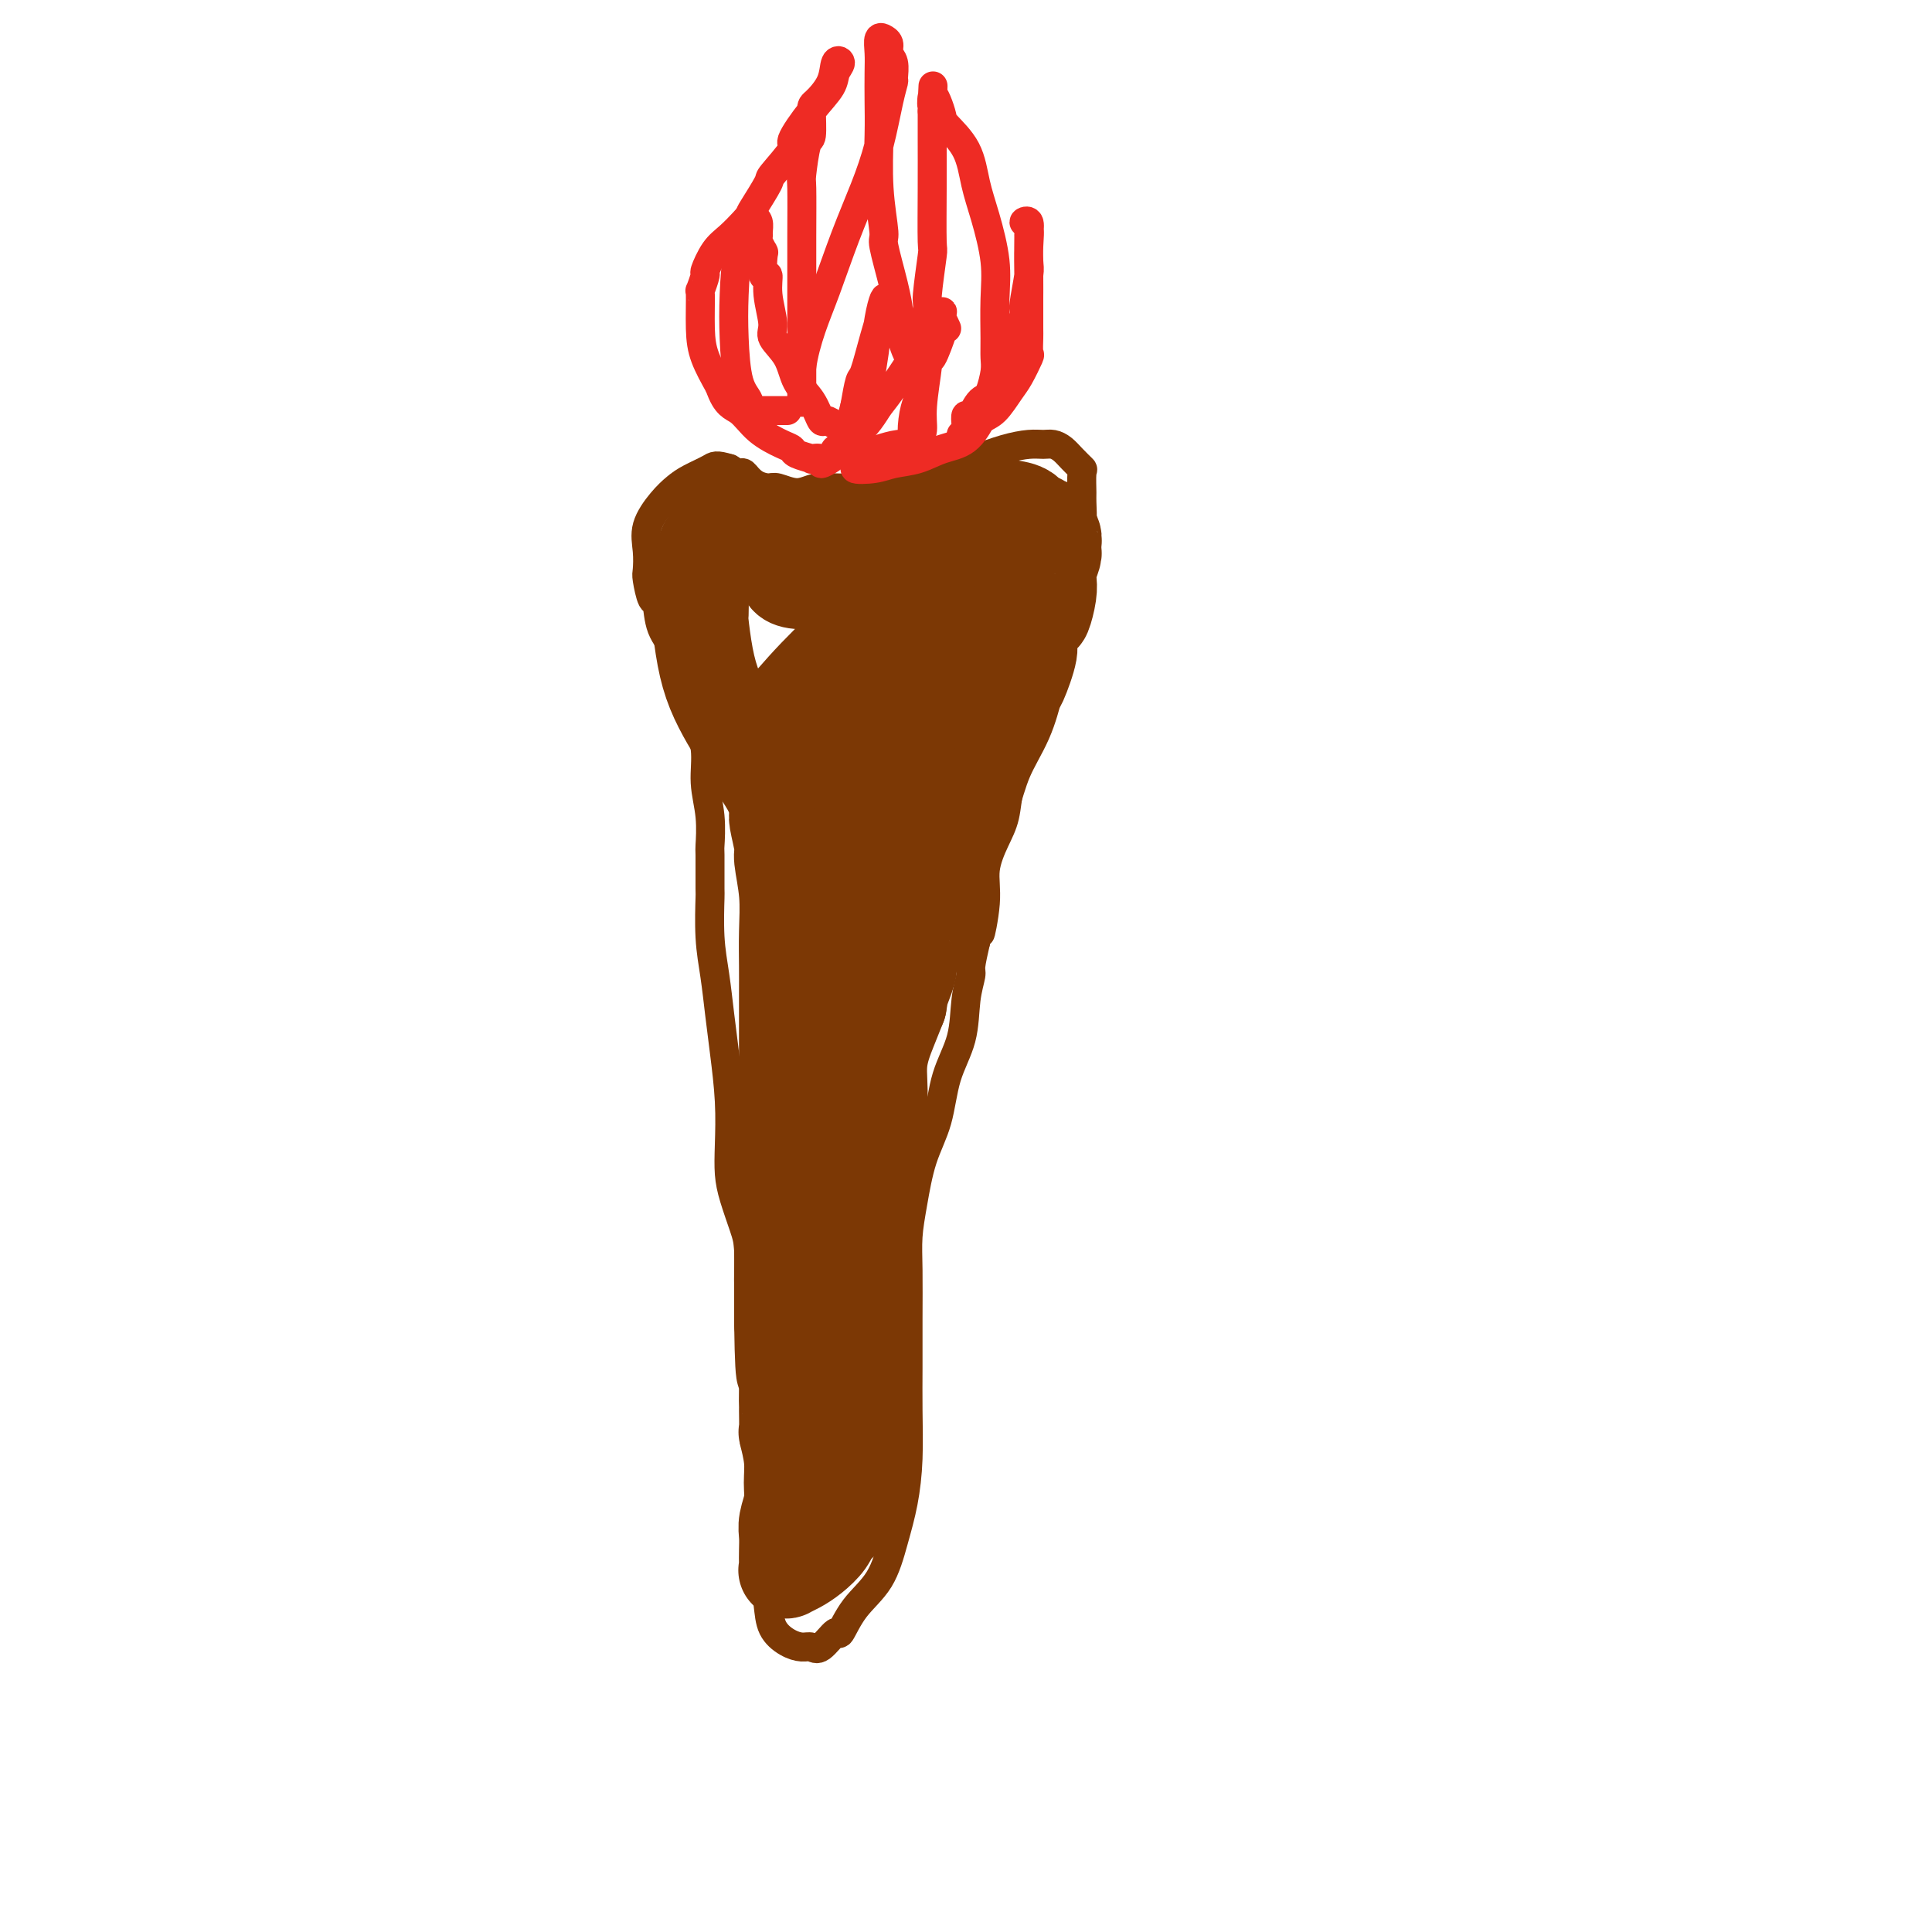
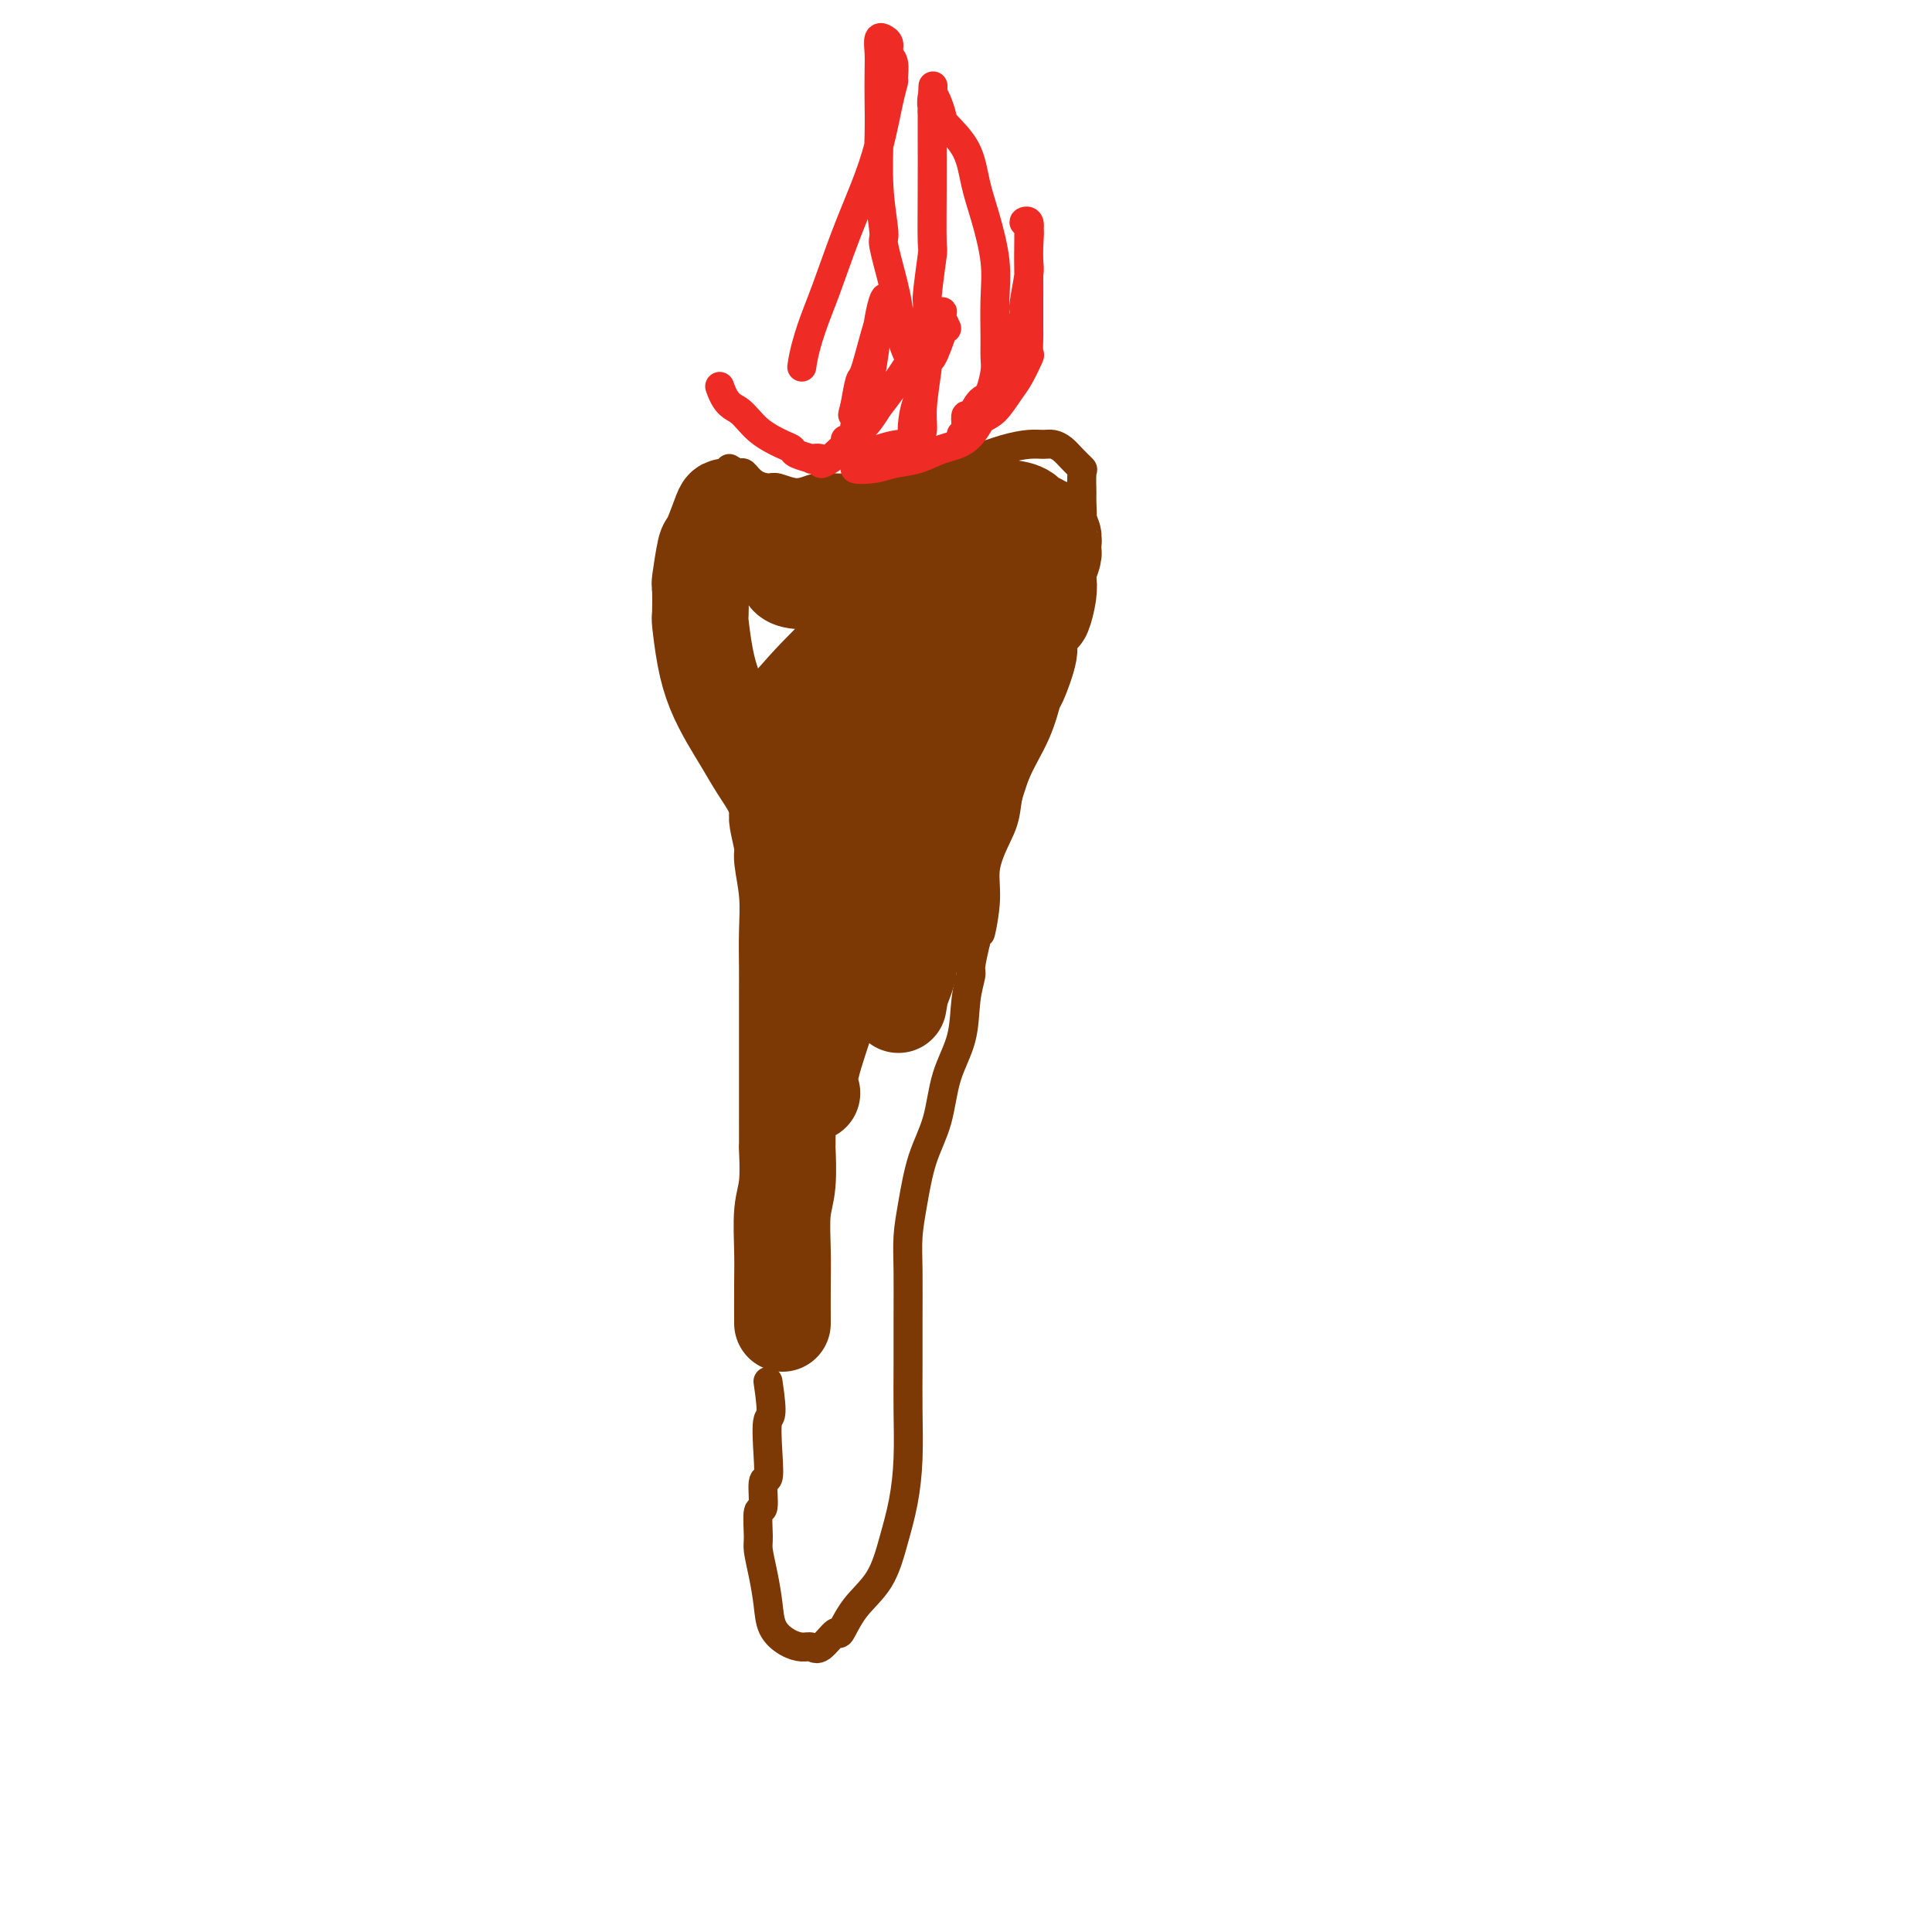
<svg xmlns="http://www.w3.org/2000/svg" viewBox="0 0 400 400" version="1.1">
  <g fill="none" stroke="#7C3805" stroke-width="6" stroke-linecap="round" stroke-linejoin="round">
    <path d="M221,123c-0.316,0.461 -0.632,0.921 -1,1c-0.368,0.079 -0.789,-0.225 -1,0c-0.211,0.225 -0.211,0.977 0,1c0.211,0.023 0.635,-0.684 1,-1c0.365,-0.316 0.672,-0.242 1,-1c0.328,-0.758 0.676,-2.346 1,-4c0.324,-1.654 0.622,-3.372 1,-5c0.378,-1.628 0.835,-3.167 1,-5c0.165,-1.833 0.038,-3.961 0,-5c-0.038,-1.039 0.012,-0.989 0,-2c-0.012,-1.011 -0.086,-3.084 0,-4c0.086,-0.916 0.333,-0.676 0,-1c-0.333,-0.324 -1.246,-1.212 -2,-2c-0.754,-0.788 -1.351,-1.477 -2,-2c-0.649,-0.523 -1.351,-0.880 -2,-1c-0.649,-0.120 -1.245,-0.002 -2,0c-0.755,0.002 -1.667,-0.110 -3,0c-1.333,0.110 -3.085,0.444 -5,1c-1.915,0.556 -3.992,1.333 -6,2c-2.008,0.667 -3.948,1.222 -6,2c-2.052,0.778 -4.217,1.778 -5,2c-0.783,0.222 -0.183,-0.333 -1,0c-0.817,0.333 -3.050,1.554 -4,2c-0.950,0.446 -0.617,0.118 -1,0c-0.383,-0.118 -1.483,-0.027 -3,0c-1.517,0.027 -3.450,-0.011 -5,0c-1.550,0.011 -2.718,0.070 -4,0c-1.282,-0.070 -2.679,-0.269 -4,0c-1.321,0.269 -2.567,1.007 -4,1c-1.433,-0.007 -3.052,-0.758 -4,-1c-0.948,-0.242 -1.227,0.023 -2,0c-0.773,-0.023 -2.042,-0.336 -3,-1c-0.958,-0.664 -1.604,-1.679 -2,-2c-0.396,-0.321 -0.542,0.051 -1,0c-0.458,-0.051 -1.229,-0.526 -2,-1" />
-     <path d="M151,97c-2.868,-0.871 -3.039,-0.548 -4,0c-0.961,0.548 -2.713,1.321 -4,2c-1.287,0.679 -2.110,1.264 -3,2c-0.890,0.736 -1.847,1.623 -3,3c-1.153,1.377 -2.502,3.246 -3,5c-0.498,1.754 -0.144,3.394 0,5c0.144,1.606 0.078,3.177 0,4c-0.078,0.823 -0.169,0.896 0,2c0.169,1.104 0.598,3.237 1,4c0.402,0.763 0.779,0.155 1,1c0.221,0.845 0.288,3.144 1,5c0.712,1.856 2.071,3.271 3,5c0.929,1.729 1.430,3.772 2,6c0.570,2.228 1.211,4.640 2,7c0.789,2.360 1.728,4.668 2,7c0.272,2.332 -0.123,4.690 0,7c0.123,2.310 0.765,4.574 1,7c0.235,2.426 0.062,5.014 0,6c-0.062,0.986 -0.014,0.371 0,2c0.014,1.629 -0.007,5.500 0,7c0.007,1.500 0.043,0.627 0,2c-0.043,1.373 -0.166,4.993 0,8c0.166,3.007 0.619,5.401 1,8c0.381,2.599 0.690,5.401 1,8c0.310,2.599 0.621,4.993 1,8c0.379,3.007 0.826,6.625 1,10c0.174,3.375 0.075,6.506 0,9c-0.075,2.494 -0.126,4.349 0,6c0.126,1.651 0.428,3.097 1,5c0.572,1.903 1.414,4.261 2,6c0.586,1.739 0.917,2.858 1,5c0.083,2.142 -0.081,5.306 0,8c0.081,2.694 0.406,4.918 1,7c0.594,2.082 1.455,4.024 2,6c0.545,1.976 0.772,3.988 1,6" />
    <path d="M159,286c1.242,8.122 0.348,6.927 0,8c-0.348,1.073 -0.150,4.412 0,7c0.150,2.588 0.251,4.423 0,5c-0.251,0.577 -0.853,-0.104 -1,1c-0.147,1.104 0.159,3.995 0,5c-0.159,1.005 -0.785,0.126 -1,1c-0.215,0.874 -0.018,3.500 0,5c0.018,1.500 -0.144,1.872 0,3c0.144,1.128 0.594,3.010 1,5c0.406,1.990 0.766,4.087 1,6c0.234,1.913 0.340,3.640 1,5c0.660,1.360 1.872,2.352 3,3c1.128,0.648 2.171,0.952 3,1c0.829,0.048 1.445,-0.159 2,0c0.555,0.159 1.051,0.685 2,0c0.949,-0.685 2.351,-2.582 3,-3c0.649,-0.418 0.545,0.643 1,0c0.455,-0.643 1.471,-2.989 3,-5c1.529,-2.011 3.573,-3.686 5,-6c1.427,-2.314 2.239,-5.265 3,-8c0.761,-2.735 1.472,-5.252 2,-8c0.528,-2.748 0.874,-5.728 1,-9c0.126,-3.272 0.033,-6.838 0,-10c-0.033,-3.162 -0.006,-5.920 0,-9c0.006,-3.080 -0.008,-6.481 0,-10c0.008,-3.519 0.036,-7.154 0,-10c-0.036,-2.846 -0.138,-4.902 0,-7c0.138,-2.098 0.517,-4.238 1,-7c0.483,-2.762 1.071,-6.145 2,-9c0.929,-2.855 2.200,-5.182 3,-8c0.800,-2.818 1.128,-6.128 2,-9c0.872,-2.872 2.289,-5.305 3,-8c0.711,-2.695 0.716,-5.650 1,-8c0.284,-2.350 0.846,-4.094 1,-5c0.154,-0.906 -0.099,-0.973 0,-2c0.099,-1.027 0.549,-3.013 1,-5" />
    <path d="M202,195c2.325,-9.618 1.138,-3.161 1,-2c-0.138,1.161 0.774,-2.972 1,-6c0.226,-3.028 -0.235,-4.951 0,-7c0.235,-2.049 1.167,-4.222 2,-6c0.833,-1.778 1.568,-3.159 2,-5c0.432,-1.841 0.561,-4.141 1,-6c0.439,-1.859 1.190,-3.275 2,-5c0.810,-1.725 1.681,-3.757 2,-5c0.319,-1.243 0.085,-1.696 0,-2c-0.085,-0.304 -0.022,-0.459 0,-1c0.022,-0.541 0.002,-1.468 0,-2c-0.002,-0.532 0.015,-0.668 0,-1c-0.015,-0.332 -0.063,-0.859 0,-2c0.063,-1.141 0.237,-2.897 1,-5c0.763,-2.103 2.113,-4.555 3,-6c0.887,-1.445 1.309,-1.883 2,-3c0.691,-1.117 1.649,-2.913 2,-4c0.351,-1.087 0.094,-1.467 0,-2c-0.094,-0.533 -0.025,-1.220 0,-2c0.025,-0.780 0.007,-1.651 0,-2c-0.007,-0.349 -0.004,-0.174 0,0" />
  </g>
  <g fill="none" stroke="#7C3805" stroke-width="20" stroke-linecap="round" stroke-linejoin="round">
    <path d="M155,110c-0.621,0.030 -1.241,0.060 -2,0c-0.759,-0.060 -1.655,-0.210 -2,-1c-0.345,-0.790 -0.138,-2.222 0,-3c0.138,-0.778 0.206,-0.904 0,-1c-0.206,-0.096 -0.686,-0.161 -1,0c-0.314,0.161 -0.462,0.550 -1,2c-0.538,1.450 -1.464,3.962 -2,5c-0.536,1.038 -0.680,0.602 -1,2c-0.320,1.398 -0.815,4.630 -1,6c-0.185,1.370 -0.058,0.878 0,2c0.058,1.122 0.049,3.856 0,5c-0.049,1.144 -0.137,0.696 0,2c0.137,1.304 0.501,4.361 1,7c0.499,2.639 1.135,4.862 2,7c0.865,2.138 1.959,4.191 3,6c1.041,1.809 2.029,3.374 3,5c0.971,1.626 1.924,3.315 3,5c1.076,1.685 2.273,3.368 3,5c0.727,1.632 0.983,3.214 1,4c0.017,0.786 -0.206,0.777 0,2c0.206,1.223 0.840,3.677 1,5c0.160,1.323 -0.153,1.516 0,3c0.153,1.484 0.773,4.260 1,7c0.227,2.740 0.061,5.443 0,8c-0.061,2.557 -0.016,4.969 0,7c0.016,2.031 0.004,3.681 0,6c-0.004,2.319 -0.001,5.307 0,8c0.001,2.693 0.000,5.091 0,7c-0.000,1.909 -0.000,3.330 0,4c0.000,0.670 -0.000,0.590 0,2c0.000,1.410 0.001,4.309 0,5c-0.001,0.691 -0.004,-0.826 0,0c0.004,0.826 0.015,3.994 0,5c-0.015,1.006 -0.057,-0.149 0,1c0.057,1.149 0.211,4.601 0,7c-0.211,2.399 -0.789,3.746 -1,6c-0.211,2.254 -0.057,5.414 0,8c0.057,2.586 0.016,4.596 0,7c-0.016,2.404 -0.008,5.202 0,8" />
-     <path d="M162,274c0.227,16.602 0.793,8.607 1,7c0.207,-1.607 0.054,3.173 0,6c-0.054,2.827 -0.011,3.700 0,4c0.011,0.300 -0.011,0.026 0,1c0.011,0.974 0.057,3.197 0,4c-0.057,0.803 -0.215,0.186 0,1c0.215,0.814 0.804,3.061 1,5c0.196,1.939 0.000,3.572 0,5c-0.000,1.428 0.196,2.652 0,4c-0.196,1.348 -0.784,2.820 -1,4c-0.216,1.180 -0.059,2.068 0,3c0.059,0.932 0.021,1.908 0,3c-0.021,1.092 -0.025,2.302 0,3c0.025,0.698 0.080,0.886 0,1c-0.080,0.114 -0.295,0.156 0,0c0.295,-0.156 1.098,-0.509 2,-1c0.902,-0.491 1.901,-1.121 3,-2c1.099,-0.879 2.298,-2.006 3,-3c0.702,-0.994 0.906,-1.853 2,-3c1.094,-1.147 3.077,-2.582 4,-4c0.923,-1.418 0.784,-2.818 1,-5c0.216,-2.182 0.786,-5.146 1,-8c0.214,-2.854 0.072,-5.600 0,-9c-0.072,-3.400 -0.076,-7.456 0,-9c0.076,-1.544 0.230,-0.577 0,-2c-0.230,-1.423 -0.844,-5.235 -1,-7c-0.156,-1.765 0.146,-1.484 0,-3c-0.146,-1.516 -0.739,-4.829 -1,-8c-0.261,-3.171 -0.191,-6.201 0,-9c0.191,-2.799 0.502,-5.367 1,-8c0.498,-2.633 1.183,-5.330 2,-8c0.817,-2.670 1.765,-5.314 2,-8c0.235,-2.686 -0.245,-5.416 0,-8c0.245,-2.584 1.213,-5.024 2,-7c0.787,-1.976 1.394,-3.488 2,-5" />
    <path d="M186,208c1.262,-6.963 -0.084,-2.369 0,-2c0.084,0.369 1.597,-3.487 2,-5c0.403,-1.513 -0.303,-0.684 0,-2c0.303,-1.316 1.616,-4.779 3,-8c1.384,-3.221 2.839,-6.200 4,-9c1.161,-2.800 2.027,-5.420 3,-8c0.973,-2.580 2.052,-5.120 3,-8c0.948,-2.880 1.765,-6.099 3,-9c1.235,-2.901 2.889,-5.485 4,-8c1.111,-2.515 1.677,-4.962 2,-6c0.323,-1.038 0.401,-0.667 1,-2c0.599,-1.333 1.719,-4.370 2,-6c0.281,-1.630 -0.278,-1.855 0,-3c0.278,-1.145 1.394,-3.212 2,-4c0.606,-0.788 0.702,-0.299 1,-1c0.298,-0.701 0.798,-2.594 1,-4c0.202,-1.406 0.106,-2.326 0,-3c-0.106,-0.674 -0.224,-1.101 0,-2c0.224,-0.899 0.788,-2.268 1,-3c0.212,-0.732 0.072,-0.827 0,-1c-0.072,-0.173 -0.075,-0.423 0,-1c0.075,-0.577 0.227,-1.479 0,-2c-0.227,-0.521 -0.834,-0.660 -1,-1c-0.166,-0.340 0.109,-0.883 0,-1c-0.109,-0.117 -0.601,0.190 -1,0c-0.399,-0.190 -0.704,-0.878 -1,-1c-0.296,-0.122 -0.584,0.320 -1,0c-0.416,-0.320 -0.961,-1.403 -2,-2c-1.039,-0.597 -2.573,-0.707 -4,-1c-1.427,-0.293 -2.747,-0.768 -4,-1c-1.253,-0.232 -2.439,-0.221 -4,0c-1.561,0.221 -3.498,0.652 -5,1c-1.502,0.348 -2.571,0.614 -4,1c-1.429,0.386 -3.218,0.892 -4,1c-0.782,0.108 -0.557,-0.183 -1,0c-0.443,0.183 -1.555,0.839 -2,1c-0.445,0.161 -0.222,-0.173 -1,0c-0.778,0.173 -2.556,0.854 -4,1c-1.444,0.146 -2.556,-0.244 -4,0c-1.444,0.244 -3.222,1.122 -5,2" />
    <path d="M170,111c-5.830,1.537 -3.404,1.879 -3,2c0.404,0.121 -1.215,0.020 -2,1c-0.785,0.980 -0.737,3.041 -1,4c-0.263,0.959 -0.836,0.816 -1,1c-0.164,0.184 0.083,0.696 1,1c0.917,0.304 2.505,0.402 4,0c1.495,-0.402 2.897,-1.304 5,-2c2.103,-0.696 4.907,-1.187 8,-2c3.093,-0.813 6.474,-1.950 9,-3c2.526,-1.050 4.198,-2.014 5,-2c0.802,0.014 0.733,1.008 -1,3c-1.733,1.992 -5.130,4.984 -9,9c-3.870,4.016 -8.214,9.055 -10,11c-1.786,1.945 -1.015,0.796 -3,3c-1.985,2.204 -6.725,7.761 -9,10c-2.275,2.239 -2.084,1.161 -3,2c-0.916,0.839 -2.939,3.595 -3,4c-0.061,0.405 1.840,-1.541 4,-4c2.160,-2.459 4.580,-5.432 8,-9c3.420,-3.568 7.842,-7.732 12,-12c4.158,-4.268 8.053,-8.639 12,-12c3.947,-3.361 7.947,-5.712 10,-7c2.053,-1.288 2.160,-1.513 2,0c-0.160,1.513 -0.586,4.764 -1,6c-0.414,1.236 -0.814,0.456 -3,3c-2.186,2.544 -6.157,8.413 -10,14c-3.843,5.587 -7.558,10.891 -9,13c-1.442,2.109 -0.610,1.022 -3,4c-2.390,2.978 -8.003,10.021 -10,13c-1.997,2.979 -0.380,1.896 -1,3c-0.620,1.104 -3.479,4.397 -4,6c-0.521,1.603 1.294,1.518 3,0c1.706,-1.518 3.303,-4.469 6,-8c2.697,-3.531 6.495,-7.643 10,-12c3.505,-4.357 6.716,-8.959 9,-12c2.284,-3.041 3.642,-4.520 5,-6" />
    <path d="M197,133c4.868,-5.104 0.539,1.136 -1,3c-1.539,1.864 -0.288,-0.649 -1,1c-0.712,1.649 -3.387,7.460 -6,13c-2.613,5.540 -5.163,10.810 -8,16c-2.837,5.190 -5.961,10.300 -8,14c-2.039,3.700 -2.993,5.992 -3,7c-0.007,1.008 0.934,0.734 2,0c1.066,-0.734 2.257,-1.928 4,-4c1.743,-2.072 4.038,-5.023 6,-8c1.962,-2.977 3.590,-5.981 4,-7c0.410,-1.019 -0.400,-0.054 0,-1c0.400,-0.946 2.009,-3.803 2,-3c-0.009,0.803 -1.635,5.267 -2,7c-0.365,1.733 0.533,0.734 -1,4c-1.533,3.266 -5.496,10.795 -8,17c-2.504,6.205 -3.547,11.086 -5,16c-1.453,4.914 -3.314,9.861 -4,13c-0.686,3.139 -0.196,4.468 0,5c0.196,0.532 0.098,0.266 0,0" />
  </g>
  <g fill="none" stroke="#EE2B24" stroke-width="6" stroke-linecap="round" stroke-linejoin="round">
-     <path d="M163,85c-0.756,0.000 -1.512,0.000 -2,0c-0.488,-0.000 -0.708,-0.000 -1,0c-0.292,0.000 -0.657,0.002 -1,0c-0.343,-0.002 -0.665,-0.006 -1,0c-0.335,0.006 -0.685,0.022 -1,0c-0.315,-0.022 -0.596,-0.082 -1,0c-0.404,0.082 -0.932,0.305 -1,0c-0.068,-0.305 0.323,-1.139 0,-2c-0.323,-0.861 -1.361,-1.748 -2,-4c-0.639,-2.252 -0.878,-5.870 -1,-9c-0.122,-3.130 -0.126,-5.771 0,-9c0.126,-3.229 0.383,-7.046 1,-10c0.617,-2.954 1.593,-5.044 2,-6c0.407,-0.956 0.246,-0.777 1,-2c0.754,-1.223 2.424,-3.849 3,-5c0.576,-1.151 0.060,-0.829 1,-2c0.940,-1.171 3.336,-3.836 4,-5c0.664,-1.164 -0.406,-0.826 0,-2c0.406,-1.174 2.287,-3.859 4,-6c1.713,-2.141 3.257,-3.739 4,-5c0.743,-1.261 0.686,-2.184 1,-3c0.314,-0.816 0.998,-1.526 1,-2c0.002,-0.474 -0.678,-0.711 -1,0c-0.322,0.711 -0.285,2.371 -1,4c-0.715,1.629 -2.181,3.229 -3,4c-0.819,0.771 -0.990,0.714 -1,2c-0.010,1.286 0.141,3.914 0,5c-0.141,1.086 -0.574,0.631 -1,2c-0.426,1.369 -0.846,4.563 -1,6c-0.154,1.437 -0.041,1.118 0,3c0.041,1.882 0.011,5.965 0,10c-0.011,4.035 -0.003,8.020 0,12c0.003,3.980 0.001,7.953 0,11c-0.001,3.047 -0.000,5.167 0,7c0.000,1.833 0.000,3.378 0,4c-0.000,0.622 -0.000,0.321 0,-1c0.000,-1.321 0.000,-3.660 0,-6" />
    <path d="M166,76c0.322,-2.553 1.125,-5.434 2,-8c0.875,-2.566 1.820,-4.815 3,-8c1.180,-3.185 2.593,-7.306 4,-11c1.407,-3.694 2.807,-6.963 4,-10c1.193,-3.037 2.177,-5.843 3,-9c0.823,-3.157 1.484,-6.666 2,-9c0.516,-2.334 0.885,-3.493 1,-4c0.115,-0.507 -0.026,-0.360 0,-1c0.026,-0.640 0.218,-2.066 0,-3c-0.218,-0.934 -0.847,-1.377 -1,-2c-0.153,-0.623 0.169,-1.426 0,-2c-0.169,-0.574 -0.830,-0.918 -1,-1c-0.170,-0.082 0.150,0.097 0,0c-0.150,-0.097 -0.772,-0.471 -1,0c-0.228,0.471 -0.062,1.787 0,3c0.062,1.213 0.021,2.322 0,4c-0.021,1.678 -0.021,3.925 0,6c0.021,2.075 0.065,3.979 0,7c-0.065,3.021 -0.238,7.161 0,11c0.238,3.839 0.886,7.378 1,9c0.114,1.622 -0.308,1.329 0,3c0.308,1.671 1.344,5.308 2,8c0.656,2.692 0.931,4.440 1,5c0.069,0.560 -0.070,-0.067 0,1c0.070,1.067 0.348,3.829 1,6c0.652,2.171 1.677,3.752 2,5c0.323,1.248 -0.057,2.163 0,3c0.057,0.837 0.550,1.596 1,2c0.450,0.404 0.857,0.455 1,0c0.143,-0.455 0.023,-1.414 0,-3c-0.023,-1.586 0.050,-3.799 0,-5c-0.050,-1.201 -0.224,-1.388 0,-3c0.224,-1.612 0.845,-4.647 1,-6c0.155,-1.353 -0.154,-1.025 0,-3c0.154,-1.975 0.773,-6.253 1,-8c0.227,-1.747 0.061,-0.963 0,-3c-0.061,-2.037 -0.016,-6.895 0,-11c0.016,-4.105 0.005,-7.459 0,-10c-0.005,-2.541 -0.002,-4.271 0,-6" />
    <path d="M193,23c0.321,-9.361 0.125,-3.762 0,-2c-0.125,1.762 -0.178,-0.313 0,-1c0.178,-0.687 0.586,0.016 1,1c0.414,0.984 0.834,2.251 1,3c0.166,0.749 0.076,0.981 1,2c0.924,1.019 2.860,2.824 4,5c1.140,2.176 1.482,4.721 2,7c0.518,2.279 1.210,4.290 2,7c0.790,2.710 1.677,6.117 2,9c0.323,2.883 0.084,5.242 0,8c-0.084,2.758 -0.011,5.917 0,8c0.011,2.083 -0.040,3.091 0,4c0.040,0.909 0.170,1.718 0,3c-0.170,1.282 -0.641,3.037 -1,4c-0.359,0.963 -0.605,1.136 -1,2c-0.395,0.864 -0.940,2.420 -1,3c-0.060,0.580 0.364,0.183 0,1c-0.364,0.817 -1.516,2.849 -3,4c-1.484,1.151 -3.301,1.420 -5,2c-1.699,0.580 -3.280,1.472 -5,2c-1.720,0.528 -3.580,0.693 -5,1c-1.420,0.307 -2.399,0.755 -4,1c-1.601,0.245 -3.825,0.287 -4,0c-0.175,-0.287 1.698,-0.904 3,-1c1.302,-0.096 2.032,0.328 3,0c0.968,-0.328 2.175,-1.409 3,-2c0.825,-0.591 1.270,-0.691 2,-1c0.730,-0.309 1.745,-0.826 2,-1c0.255,-0.174 -0.251,-0.005 -1,0c-0.749,0.005 -1.740,-0.152 -3,0c-1.260,0.152 -2.789,0.615 -4,1c-1.211,0.385 -2.106,0.693 -3,1" />
-     <path d="M179,94c-1.815,0.308 -0.851,0.079 -1,0c-0.149,-0.079 -1.410,-0.006 -2,0c-0.590,0.006 -0.509,-0.054 -1,0c-0.491,0.054 -1.554,0.222 -2,0c-0.446,-0.222 -0.277,-0.833 0,-1c0.277,-0.167 0.660,0.110 1,0c0.340,-0.110 0.635,-0.606 1,-1c0.365,-0.394 0.798,-0.685 1,-1c0.202,-0.315 0.171,-0.656 0,-1c-0.171,-0.344 -0.481,-0.693 -1,-1c-0.519,-0.307 -1.245,-0.573 -2,-1c-0.755,-0.427 -1.537,-1.016 -2,-1c-0.463,0.016 -0.605,0.636 -1,0c-0.395,-0.636 -1.043,-2.527 -2,-4c-0.957,-1.473 -2.222,-2.528 -3,-4c-0.778,-1.472 -1.069,-3.359 -2,-5c-0.931,-1.641 -2.502,-3.035 -3,-4c-0.498,-0.965 0.076,-1.503 0,-3c-0.076,-1.497 -0.804,-3.955 -1,-6c-0.196,-2.045 0.140,-3.679 0,-4c-0.140,-0.321 -0.755,0.671 -1,0c-0.245,-0.671 -0.118,-3.005 0,-4c0.118,-0.995 0.229,-0.651 0,-1c-0.229,-0.349 -0.796,-1.389 -1,-2c-0.204,-0.611 -0.044,-0.791 0,-1c0.044,-0.209 -0.028,-0.447 0,-1c0.028,-0.553 0.156,-1.421 0,-2c-0.156,-0.579 -0.597,-0.870 -1,-1c-0.403,-0.130 -0.767,-0.101 -1,0c-0.233,0.101 -0.335,0.273 -1,1c-0.665,0.727 -1.895,2.011 -3,3c-1.105,0.989 -2.086,1.685 -3,3c-0.914,1.315 -1.762,3.250 -2,4c-0.238,0.750 0.134,0.317 0,1c-0.134,0.683 -0.773,2.484 -1,3c-0.227,0.516 -0.040,-0.254 0,1c0.040,1.254 -0.066,4.530 0,7c0.066,2.470 0.305,4.134 1,6c0.695,1.866 1.848,3.933 3,6" />
    <path d="M149,80c1.355,4.029 2.742,4.102 4,5c1.258,0.898 2.388,2.623 4,4c1.612,1.377 3.708,2.408 5,3c1.292,0.592 1.780,0.746 2,1c0.220,0.254 0.173,0.609 1,1c0.827,0.391 2.530,0.820 3,1c0.470,0.180 -0.293,0.113 0,0c0.293,-0.113 1.641,-0.271 2,0c0.359,0.271 -0.272,0.973 0,1c0.272,0.027 1.446,-0.620 2,-1c0.554,-0.380 0.489,-0.494 1,-1c0.511,-0.506 1.599,-1.406 2,-2c0.401,-0.594 0.115,-0.884 0,-1c-0.115,-0.116 -0.057,-0.058 0,0" />
    <path d="M196,68c-0.339,-0.757 -0.678,-1.514 -1,-2c-0.322,-0.486 -0.626,-0.700 -1,-1c-0.374,-0.300 -0.817,-0.686 -1,0c-0.183,0.686 -0.106,2.444 0,3c0.106,0.556 0.239,-0.090 0,1c-0.239,1.090 -0.852,3.917 -1,5c-0.148,1.083 0.167,0.423 0,2c-0.167,1.577 -0.816,5.392 -1,8c-0.184,2.608 0.097,4.008 0,5c-0.097,0.992 -0.573,1.575 -1,2c-0.427,0.425 -0.805,0.694 -1,0c-0.195,-0.694 -0.208,-2.349 0,-4c0.208,-1.651 0.638,-3.298 1,-4c0.362,-0.702 0.657,-0.458 1,-2c0.343,-1.542 0.732,-4.869 1,-6c0.268,-1.131 0.413,-0.066 1,-1c0.587,-0.934 1.617,-3.865 2,-5c0.383,-1.135 0.119,-0.472 0,-1c-0.119,-0.528 -0.093,-2.245 0,-3c0.093,-0.755 0.254,-0.547 0,0c-0.254,0.547 -0.922,1.432 -2,3c-1.078,1.568 -2.566,3.819 -4,6c-1.434,2.181 -2.815,4.294 -4,6c-1.185,1.706 -2.175,3.007 -3,4c-0.825,0.993 -1.486,1.677 -2,2c-0.514,0.323 -0.881,0.284 -1,0c-0.119,-0.284 0.009,-0.813 0,-1c-0.009,-0.187 -0.157,-0.033 0,-1c0.157,-0.967 0.618,-3.056 1,-5c0.382,-1.944 0.685,-3.745 1,-6c0.315,-2.255 0.642,-4.965 1,-7c0.358,-2.035 0.748,-3.397 1,-4c0.252,-0.603 0.366,-0.449 0,1c-0.366,1.449 -1.211,4.193 -2,7c-0.789,2.807 -1.520,5.679 -2,7c-0.480,1.321 -0.709,1.092 -1,2c-0.291,0.908 -0.646,2.954 -1,5" />
    <path d="M177,84c-0.931,3.463 -0.258,1.119 0,1c0.258,-0.119 0.101,1.985 0,3c-0.101,1.015 -0.146,0.940 0,1c0.146,0.060 0.482,0.253 1,0c0.518,-0.253 1.216,-0.953 2,-2c0.784,-1.047 1.652,-2.442 2,-3c0.348,-0.558 0.174,-0.279 0,0" />
    <path d="M200,88c-0.072,-0.929 -0.145,-1.858 0,-2c0.145,-0.142 0.507,0.504 1,0c0.493,-0.504 1.116,-2.156 2,-3c0.884,-0.844 2.030,-0.878 3,-1c0.970,-0.122 1.765,-0.330 2,-1c0.235,-0.670 -0.091,-1.802 0,-2c0.091,-0.198 0.598,0.537 1,0c0.402,-0.537 0.700,-2.347 1,-4c0.300,-1.653 0.602,-3.149 1,-5c0.398,-1.851 0.891,-4.055 1,-5c0.109,-0.945 -0.167,-0.629 0,-2c0.167,-1.371 0.778,-4.427 1,-6c0.222,-1.573 0.055,-1.661 0,-3c-0.055,-1.339 0.003,-3.927 0,-5c-0.003,-1.073 -0.068,-0.631 0,-1c0.068,-0.369 0.267,-1.549 0,-2c-0.267,-0.451 -1.000,-0.173 -1,0c-0.000,0.173 0.732,0.243 1,1c0.268,0.757 0.072,2.203 0,4c-0.072,1.797 -0.019,3.946 0,6c0.019,2.054 0.005,4.012 0,5c-0.005,0.988 0.000,1.008 0,2c-0.000,0.992 -0.006,2.958 0,4c0.006,1.042 0.025,1.159 0,2c-0.025,0.841 -0.093,2.407 0,3c0.093,0.593 0.346,0.212 0,1c-0.346,0.788 -1.290,2.743 -2,4c-0.710,1.257 -1.185,1.816 -2,3c-0.815,1.184 -1.970,2.993 -3,4c-1.030,1.007 -1.936,1.212 -3,2c-1.064,0.788 -2.285,2.160 -3,3c-0.715,0.840 -0.923,1.149 -1,1c-0.077,-0.149 -0.022,-0.757 0,-1c0.022,-0.243 0.011,-0.122 0,0" />
  </g>
</svg>